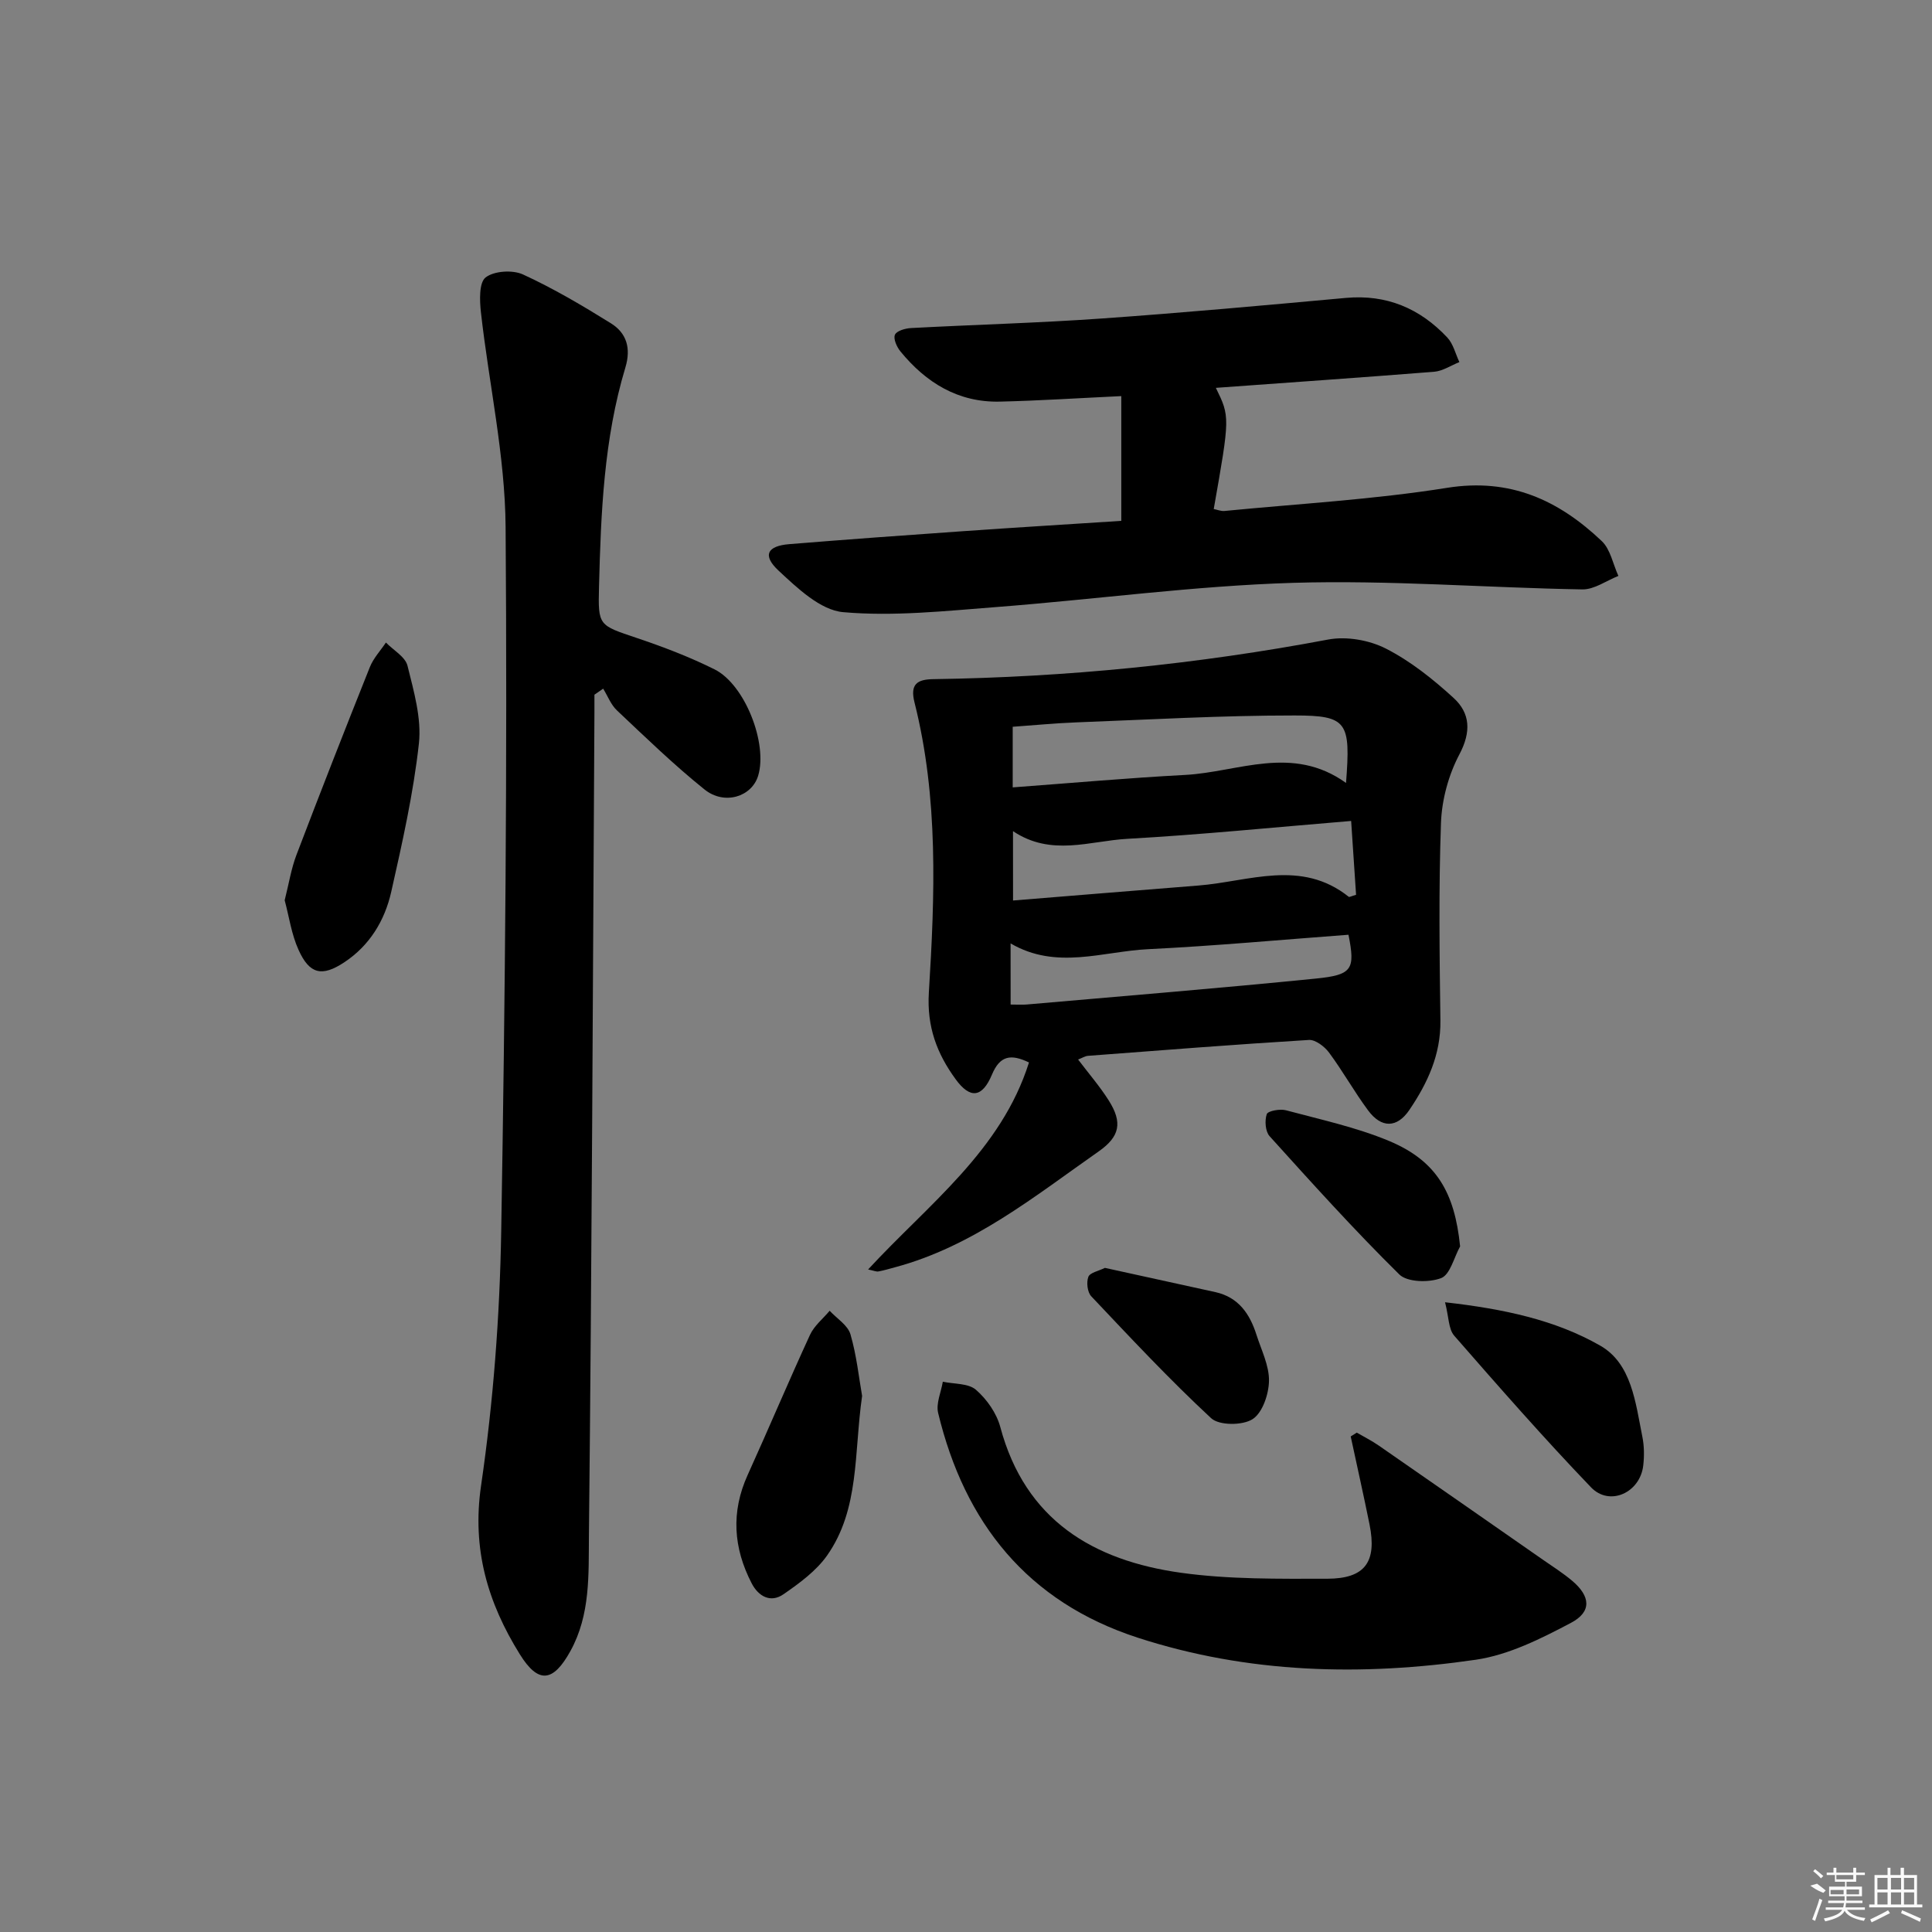
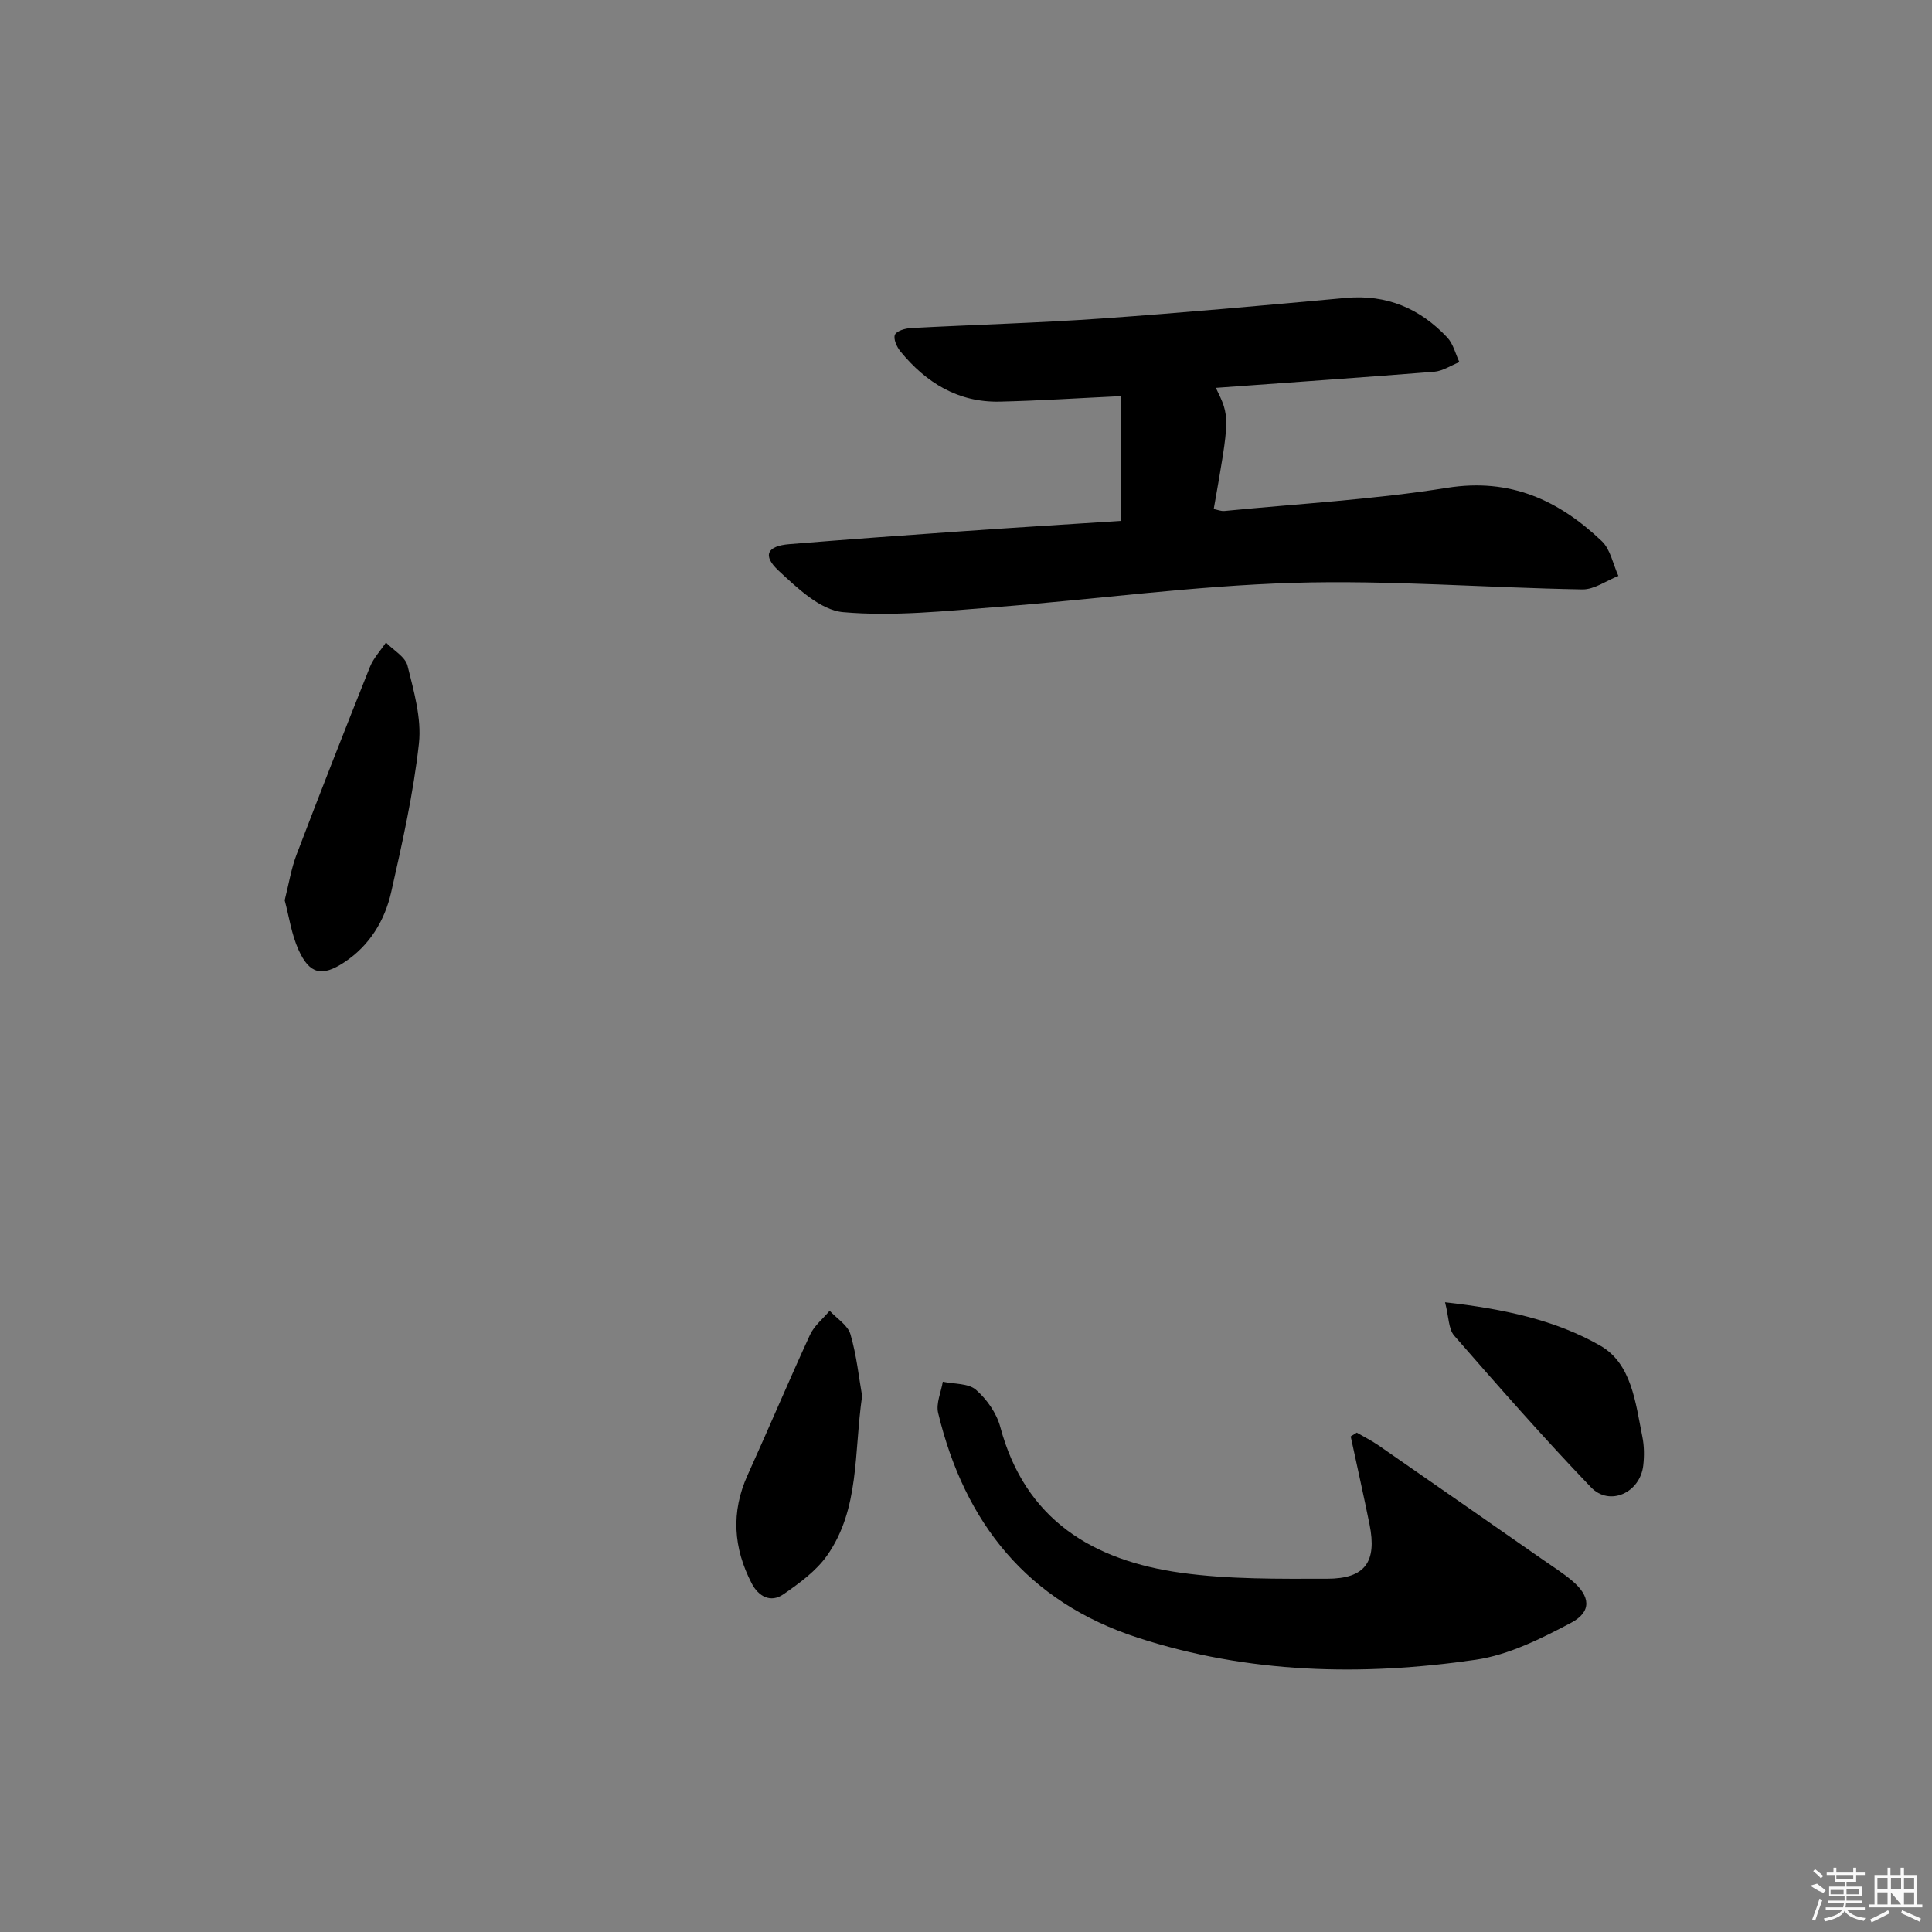
<svg xmlns="http://www.w3.org/2000/svg" enable-background="new 0 0 400 400" viewBox="0 0 400 400">
  <rect x="0" y="0" width="400" height="400" fill="#808080" stroke="none" />
-   <path d="m223.21 219.36c2.21 2.92 4.49 5.55 6.33 8.46 2.93 4.61 2.29 7.51-2.06 10.56-13.32 9.33-26.06 19.69-42.23 24.01-1.12.3-2.24.64-3.38.85-.45.08-.95-.17-2.14-.41 12.46-13.5 27.55-24.58 33.31-42.86-3.77-1.81-6.01-1.42-7.66 2.5-2.02 4.82-4.52 5.1-7.52.98-3.86-5.29-5.99-10.83-5.55-17.97 1.24-20.07 2.02-40.25-2.97-60.04-.96-3.81.55-4.79 3.93-4.83 27.47-.4 54.69-3.1 81.71-8.2 3.78-.71 8.5.11 11.95 1.87 5.1 2.6 9.75 6.32 14.01 10.21 3.47 3.17 3.68 7.03 1.21 11.7-2.24 4.23-3.63 9.36-3.81 14.15-.49 13.65-.3 27.32-.12 40.98.09 7.04-2.67 12.95-6.44 18.5-2.55 3.76-5.78 3.78-8.52.09-2.87-3.87-5.23-8.12-8.1-11.99-.93-1.25-2.81-2.69-4.16-2.61-15.27.93-30.51 2.13-45.77 3.29-.6.06-1.18.44-2.02.76zm55.47-57.26c.97-12.61.31-13.97-10.64-13.97-15.07-.01-30.15.86-45.22 1.43-4.43.17-8.85.61-13.15.91v12.55c12.26-.91 23.98-1.96 35.72-2.58 10.99-.59 22.16-6.33 33.29 1.66zm-68.94 24.34c13.24-1.07 25.81-2.11 38.37-3.1 10.49-.83 21.27-5.53 31.13 2.33.14.11.58-.15 1.52-.41-.33-4.88-.66-9.88-1.02-15.29-15.91 1.31-31.11 2.85-46.35 3.7-7.74.43-15.74 3.72-23.66-1.59.01 4.88.01 9.1.01 14.36zm-.5 21.54c1.4 0 2.38.07 3.35-.01 19.96-1.75 39.94-3.37 59.87-5.37 7.57-.76 8.14-1.92 6.73-9.07-13.77 1.02-27.62 2.31-41.51 2.99-9.39.46-18.97 4.35-28.45-1.2.01 4.24.01 8.13.01 12.66z" />
-   <path d="m123.07 143.83c0 1.26.01 2.51 0 3.77-.33 56.79-.54 113.58-1.14 170.36-.08 8 .33 16.34-3.83 23.87-3.56 6.45-6.63 6.86-10.47.68-6.64-10.67-9.95-21.76-8.03-34.93 2.54-17.37 3.87-35.03 4.17-52.59.82-48.62 1.28-97.25.91-145.87-.11-14.83-3.45-29.63-5.11-44.46-.27-2.44-.41-6.14.97-7.22 1.76-1.36 5.58-1.6 7.73-.62 6.3 2.89 12.32 6.45 18.22 10.12 3.24 2.02 4.19 5.15 2.99 9.14-4.46 14.79-5.07 30.08-5.46 45.38-.21 8.13-.09 7.96 7.83 10.63 5.47 1.84 10.92 3.92 16.08 6.49 6.32 3.15 11.04 15.37 9.04 22.02-1.31 4.35-6.97 6.18-11.11 2.85-6.34-5.09-12.2-10.78-18.12-16.36-1.26-1.18-1.92-2.99-2.86-4.51-.62.42-1.22.84-1.81 1.25z" />
  <path d="m251.73 80.3c2.93 5.99 2.93 5.99-.44 25.09.74.14 1.5.47 2.23.4 15.37-1.5 30.85-2.36 46.08-4.79 13.08-2.09 23.1 2.56 32.02 11.02 1.81 1.71 2.33 4.78 3.45 7.22-2.49.98-4.99 2.83-7.46 2.79-19.96-.34-39.94-1.96-59.86-1.36-20.55.62-41.03 3.44-61.56 5.02-10.53.81-21.19 1.97-31.62 1.05-4.72-.41-9.5-4.99-13.39-8.61-3.38-3.15-2.34-5.1 2.23-5.47 11.92-.97 23.86-1.84 35.79-2.67 10.94-.77 21.88-1.43 32.95-2.15 0-8.62 0-17.06 0-25.83-8.9.42-17.01.95-25.14 1.14-8.63.2-15.28-3.91-20.59-10.4-.75-.92-1.51-2.62-1.13-3.45.36-.81 2.15-1.32 3.34-1.38 13.12-.7 26.26-1.05 39.36-1.97 16.9-1.19 33.78-2.73 50.65-4.27 8.45-.77 15.35 2.18 21 8.19 1.24 1.32 1.7 3.38 2.51 5.1-1.74.69-3.44 1.85-5.23 2-14.89 1.18-29.81 2.21-45.19 3.33z" />
  <path d="m280.91 296.61c1.52.89 3.11 1.68 4.55 2.68 11.32 7.84 22.62 15.72 33.92 23.59 2.05 1.43 4.17 2.77 6.08 4.37 3.84 3.22 4.15 6.44-.2 8.74-6.21 3.28-12.89 6.64-19.71 7.64-23.57 3.43-47.11 2.88-70.04-4.58-22.78-7.42-35.8-23.74-41.28-46.52-.47-1.96.61-4.3.97-6.46 2.34.5 5.28.3 6.86 1.67 2.25 1.95 4.28 4.85 5.04 7.71 5.16 19.28 19.24 27.65 37.44 30.18 9.95 1.38 20.15 1.24 30.24 1.23 7.87-.01 10.32-3.5 8.77-11.23-1.23-6.09-2.6-12.15-3.9-18.23.42-.27.84-.53 1.26-.79z" />
  <path d="m58.94 186.39c.87-3.43 1.35-6.56 2.46-9.45 4.95-12.99 10.02-25.93 15.18-38.84.74-1.84 2.2-3.39 3.32-5.07 1.55 1.59 4.01 2.95 4.47 4.81 1.3 5.26 2.93 10.86 2.36 16.09-1.14 10.33-3.44 20.56-5.73 30.72-1.34 5.94-4.47 11.12-9.73 14.59-4.6 3.04-7.19 2.47-9.46-2.58-1.47-3.23-1.96-6.89-2.87-10.27z" />
  <path d="m178.49 289.01c-1.7 11.84-.49 23.39-7.23 33.01-2.27 3.23-5.75 5.77-9.06 8.06-2.64 1.83-5.16.46-6.57-2.26-3.79-7.32-4.32-14.76-.84-22.43 4.37-9.64 8.48-19.4 12.91-29.02.87-1.89 2.69-3.34 4.07-4.99 1.49 1.61 3.76 2.99 4.31 4.88 1.28 4.39 1.75 9.02 2.41 12.75z" />
  <path d="m299.18 269.62c12.18 1.38 22.83 3.66 32.13 8.98 6.52 3.72 7.31 11.85 8.72 18.85.39 1.92.41 3.99.19 5.94-.63 5.65-6.96 8.57-10.82 4.54-9.75-10.16-19.05-20.77-28.32-31.39-1.2-1.38-1.11-3.88-1.9-6.92z" />
-   <path d="m302.3 258.05c-1.27 2.29-2.06 5.85-3.93 6.57-2.51.96-7 .87-8.66-.76-9.31-9.18-18.08-18.91-26.85-28.62-.89-.98-1.05-3.23-.59-4.57.23-.67 2.74-1.13 3.97-.8 7.18 1.93 14.55 3.51 21.37 6.36 9.81 4.11 13.56 10.66 14.69 21.82z" />
-   <path d="m228.76 262.5c7.7 1.69 15.29 3.35 22.88 5.02 4.79 1.06 7.13 4.52 8.5 8.84 1.01 3.16 2.64 6.37 2.59 9.54-.05 2.77-1.35 6.62-3.41 7.93-2.08 1.32-6.91 1.33-8.57-.21-8.64-8.02-16.71-16.66-24.82-25.24-.8-.85-1.03-2.88-.6-4.02.33-.88 2.11-1.2 3.43-1.86z" />
  <g fill="#fafafa">
    <path d="m374.8 390.4 1.4-.4c.7.5 1.3 1 1.8 1.4l-.5.5c-1.5-.6-2.1-1.1-2.7-1.5zm1 7.3-.6-.3c.5-1.4 1.1-2.8 1.5-4.3.2.1.4.2.6.3-.5 1.3-1 2.8-1.5 4.3zm-.4-10.3.4-.4c.4.3 1 .8 1.7 1.4l-.5.5c-.4-.5-1-1-1.6-1.5zm2.5.3h1.7v-1h.6v1h3.5v-1h.6v1h1.8v.5h-1.8v1.4h-2v1h3.2v2h-3.2v.9h3.3v.5h-3.4c0 .3-.1.6-.1.9h4v.5h-3.7c.7.9 1.9 1.5 3.8 1.7-.1.2-.2.4-.3.6-2.1-.4-3.5-1.1-4-2.1-.4 1-1.8 1.7-4 2.2-.1-.2-.2-.4-.3-.6 2.1-.4 3.4-1 3.8-1.8h-3.4v-.5h3.6c.1-.3.1-.6.2-.9h-3.3v-.5h3.4c0-.3 0-.6 0-.9h-3.2v-2h3.3v-1h-2.1v-1.4h-1.7v-.5zm1.1 3.5v1h2.7c0-.3 0-.4 0-.4 0-.1 0-.2 0-.2 0-.1 0-.2 0-.3h-2.7zm1.2-3v.9h3.5v-.9zm4.7 3h-2.6v.6.4h2.6z" />
-     <path d="m393.6 386.7h.6v1.5h2.7v6.1h1.1v.6h-11v-.6h1.1v-6.1h2.7v-1.5h.6v1.5h2.1v-1.5zm-2.7 8.8.4.6c-1.2.6-2.5 1.3-3.8 1.9-.1-.2-.2-.4-.3-.6 1.2-.6 2.5-1.2 3.7-1.9zm-2.2-6.7v2.4h2.1v-2.4zm0 3v2.5h2.1v-2.5zm2.8-3v2.4h2.1v-2.4zm0 3v2.5h2.1v-2.5zm6 6.1c-1.4-.7-2.7-1.3-3.9-1.8l.2-.6c1.5.6 2.7 1.2 3.9 1.7zm-1.2-9.1h-2.1v2.4h2.1zm-2.1 3v2.5h2.1v-2.5z" />
+     <path d="m393.6 386.7h.6v1.5h2.7v6.1h1.1v.6h-11v-.6h1.1v-6.1h2.7v-1.5h.6v1.5h2.1v-1.5zm-2.7 8.8.4.6c-1.2.6-2.5 1.3-3.8 1.9-.1-.2-.2-.4-.3-.6 1.2-.6 2.5-1.2 3.7-1.9zm-2.2-6.7v2.4h2.1v-2.4zm0 3v2.5h2.1v-2.5zm2.8-3v2.4h2.1v-2.4zm0 3v2.5h2.1zm6 6.1c-1.4-.7-2.7-1.3-3.9-1.8l.2-.6c1.5.6 2.7 1.2 3.9 1.7zm-1.2-9.1h-2.1v2.4h2.1zm-2.1 3v2.5h2.1v-2.5z" />
  </g>
</svg>